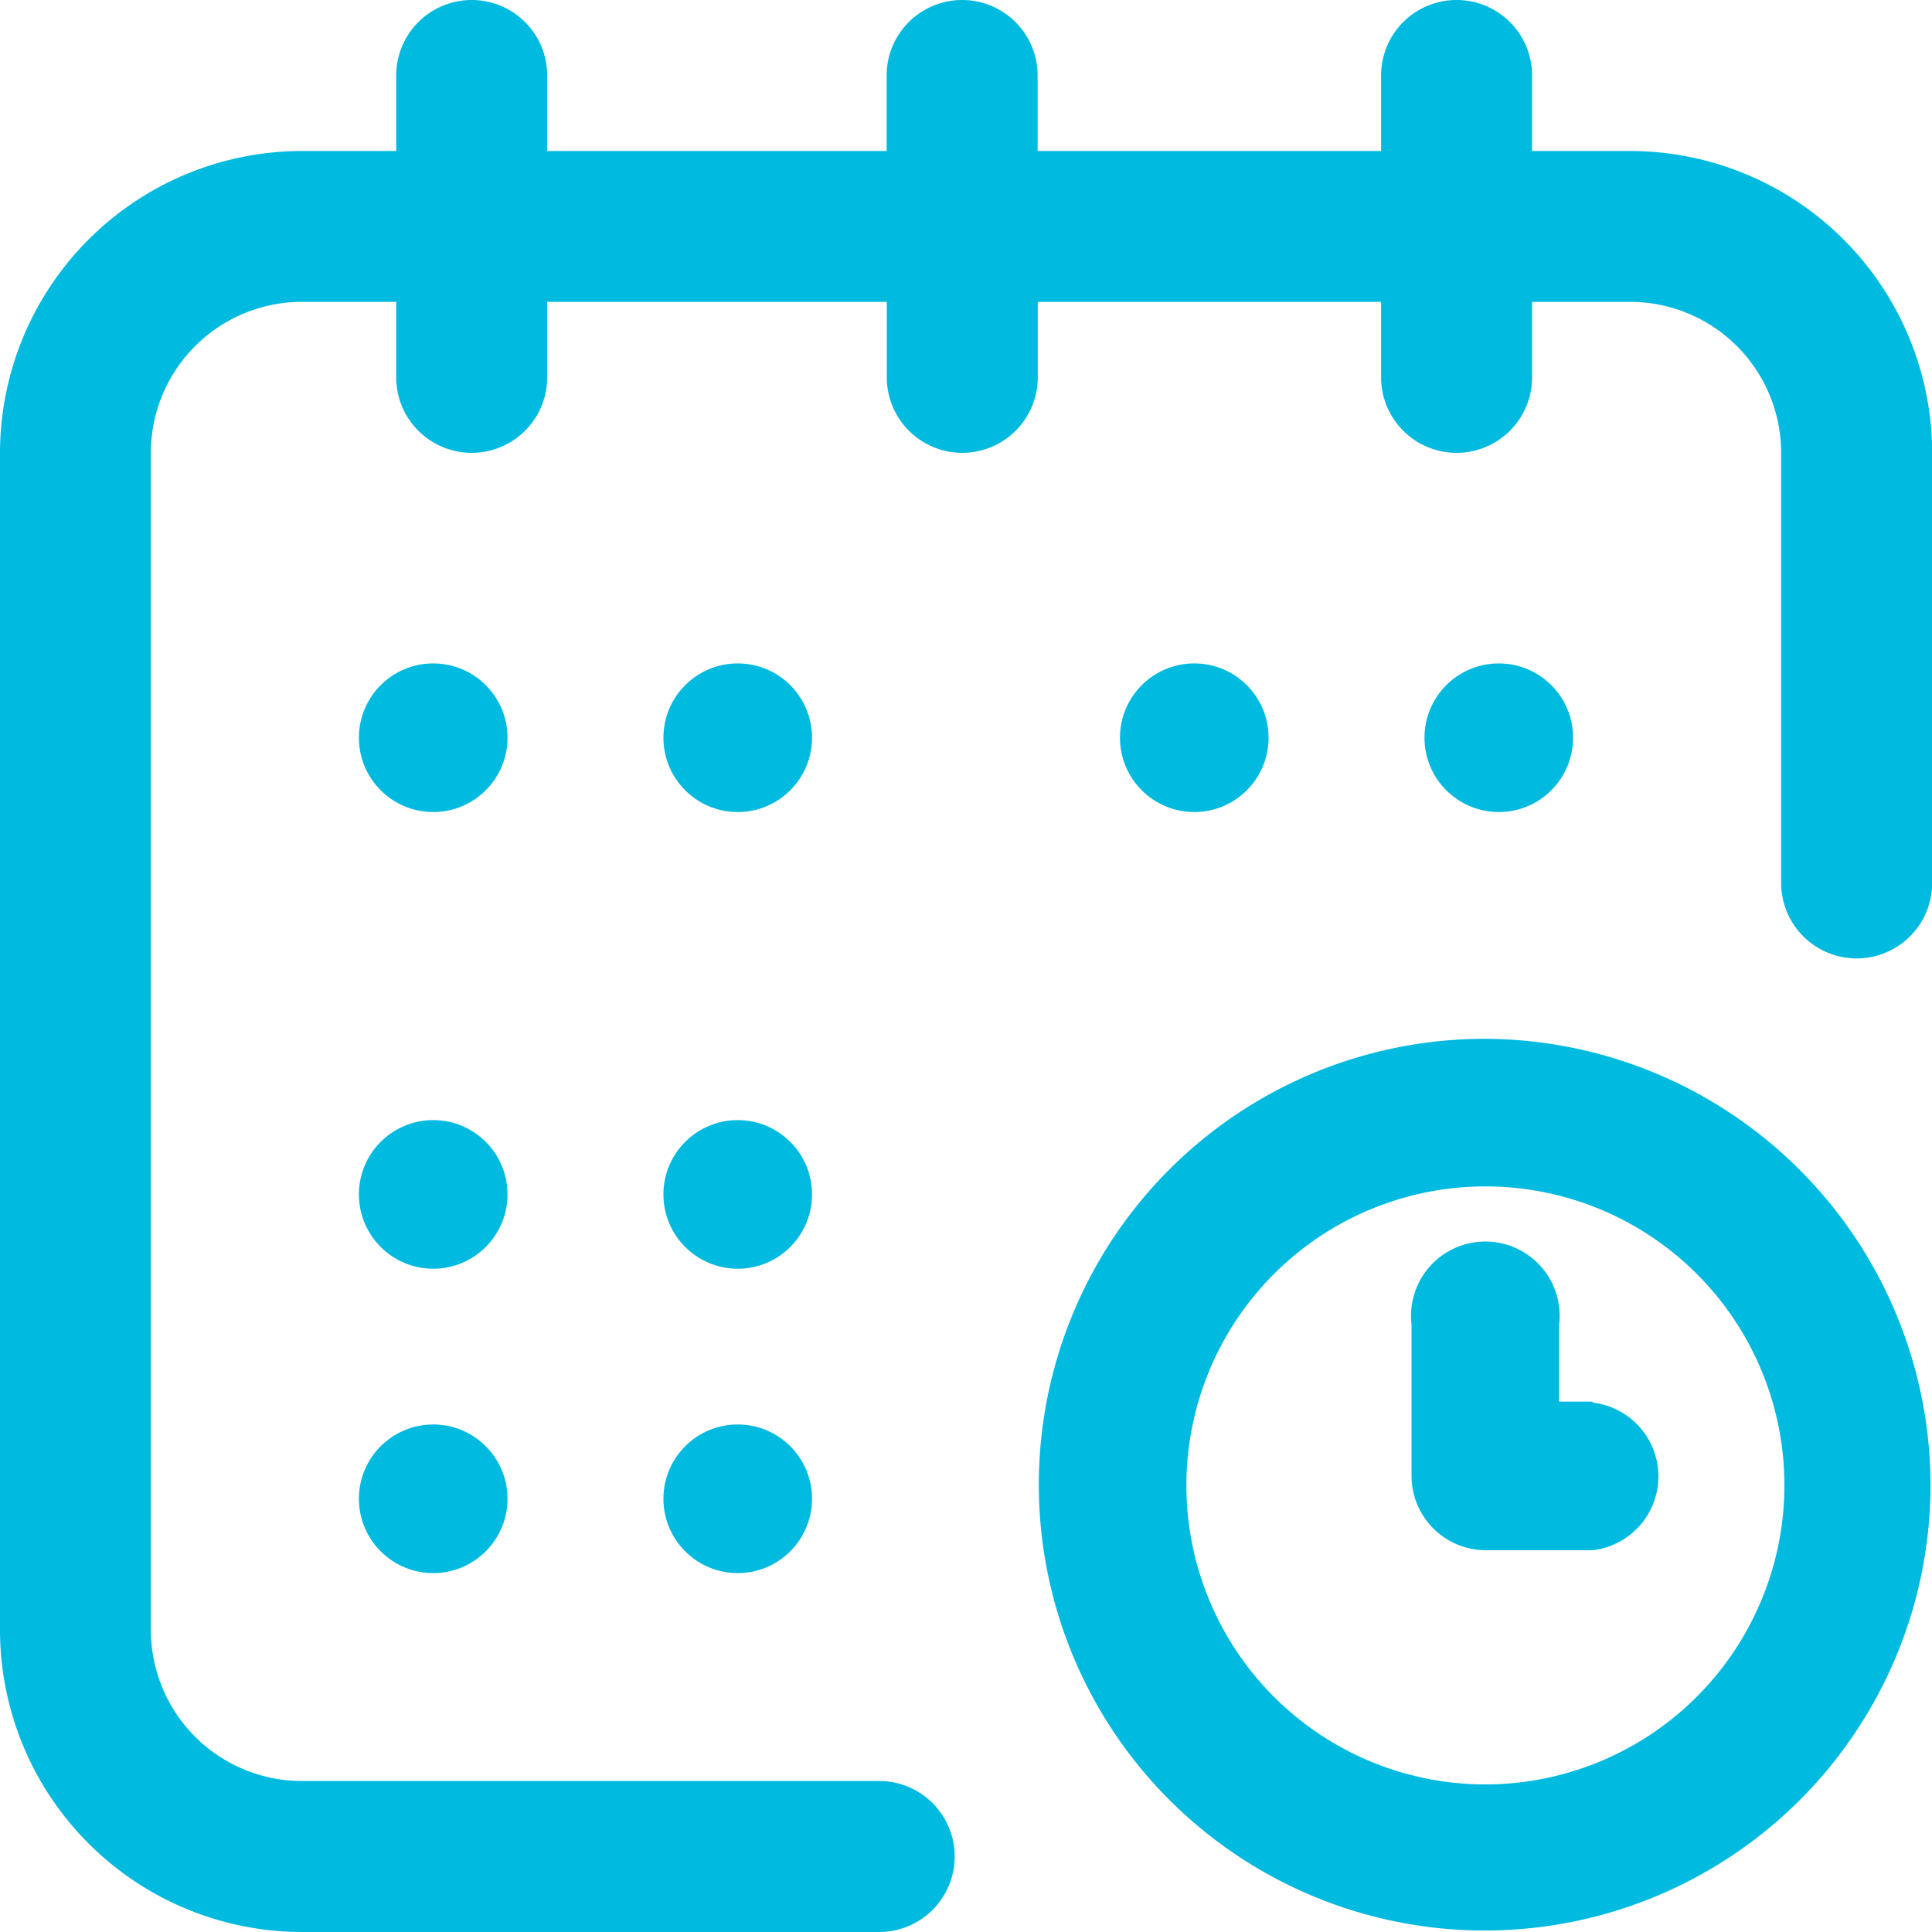
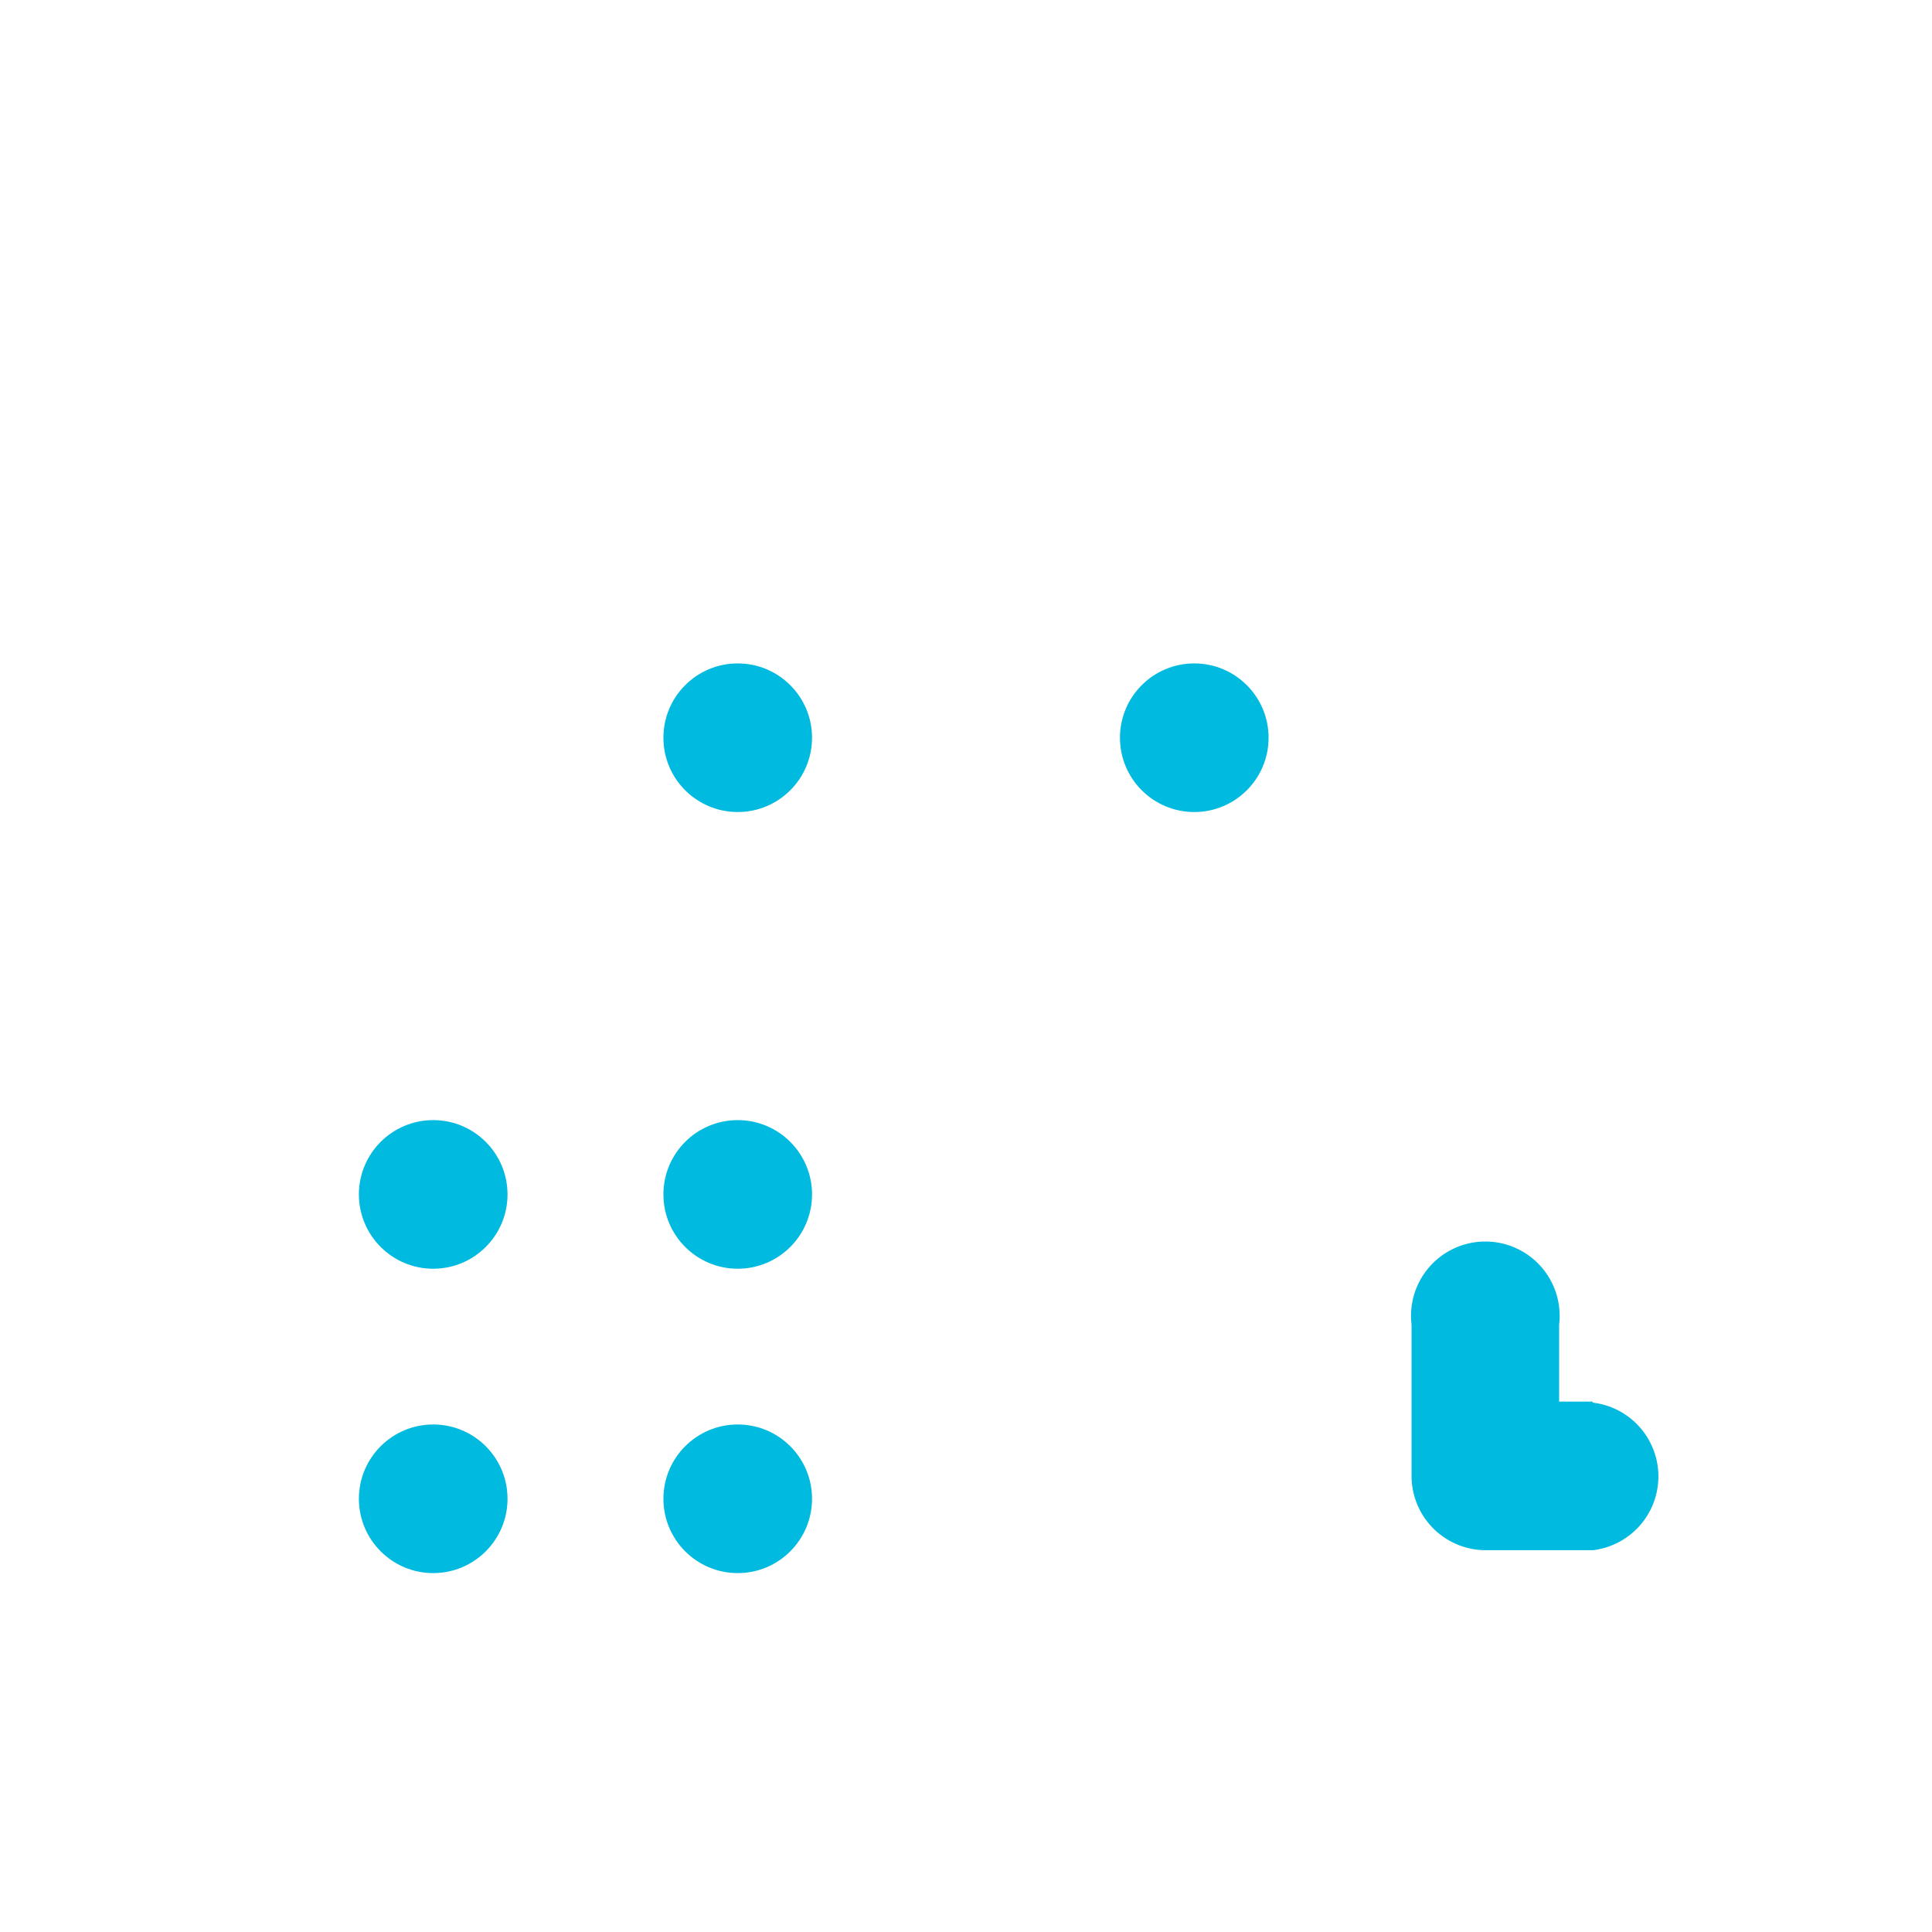
<svg xmlns="http://www.w3.org/2000/svg" id="calendar_icon" width="13" height="13" viewBox="0 0 13 13">
  <g id="Group_320" data-name="Group 320" transform="translate(0)">
    <g id="Group_319" data-name="Group 319">
-       <circle id="Ellipse_9" data-name="Ellipse 9" cx="0.5" cy="0.5" r="0.5" transform="translate(9.585 4.464)" fill="#00badf" />
-       <path id="Path_62" data-name="Path 62" d="M10.969,1.016h-.66V.508a.508.508,0,0,0-1.016,0v.508H6.982V.508a.508.508,0,0,0-1.016,0v.508H3.682V.508a.508.508,0,0,0-1.016,0v.508H2.031A2.034,2.034,0,0,0,0,3.047v7.922A2.034,2.034,0,0,0,2.031,13H5.916a.508.508,0,0,0,0-1.016H2.031a1.017,1.017,0,0,1-1.016-1.016V3.047A1.017,1.017,0,0,1,2.031,2.031h.635v.508a.508.508,0,0,0,1.016,0V2.031H5.967v.508a.508.508,0,0,0,1.016,0V2.031H9.293v.508a.508.508,0,0,0,1.016,0V2.031h.66a1.017,1.017,0,0,1,1.016,1.016V5.941a.508.508,0,0,0,1.016,0V3.047A2.034,2.034,0,0,0,10.969,1.016Z" fill="#00badf" />
-       <path id="Path_63" data-name="Path 63" d="M273,270a3,3,0,1,0,3,3A3.008,3.008,0,0,0,273,270Zm0,5.017A2.012,2.012,0,1,1,275.017,273,2.014,2.014,0,0,1,273,275.017Z" transform="translate(-263.01 -263.01)" fill="#00badf" />
      <path id="Path_64" data-name="Path 64" d="M372.217,331.018h-.224V330.5a.5.5,0,1,0-.993,0v1.018a.5.5,0,0,0,.5.5h.72a.5.5,0,0,0,0-.993Z" transform="translate(-361.502 -321.587)" fill="#00badf" />
      <circle id="Ellipse_10" data-name="Ellipse 10" cx="0.5" cy="0.5" r="0.5" transform="translate(7.536 4.464)" fill="#00badf" />
      <circle id="Ellipse_11" data-name="Ellipse 11" cx="0.5" cy="0.5" r="0.5" transform="translate(4.464 7.537)" fill="#00badf" />
-       <circle id="Ellipse_12" data-name="Ellipse 12" cx="0.5" cy="0.5" r="0.5" transform="translate(2.415 4.464)" fill="#00badf" />
      <circle id="Ellipse_13" data-name="Ellipse 13" cx="0.5" cy="0.5" r="0.5" transform="translate(2.415 7.537)" fill="#00badf" />
      <circle id="Ellipse_14" data-name="Ellipse 14" cx="0.5" cy="0.5" r="0.5" transform="translate(2.415 9.585)" fill="#00badf" />
      <circle id="Ellipse_15" data-name="Ellipse 15" cx="0.5" cy="0.5" r="0.5" transform="translate(4.464 9.585)" fill="#00badf" />
      <circle id="Ellipse_16" data-name="Ellipse 16" cx="0.5" cy="0.5" r="0.5" transform="translate(4.464 4.464)" fill="#00badf" />
    </g>
  </g>
</svg>